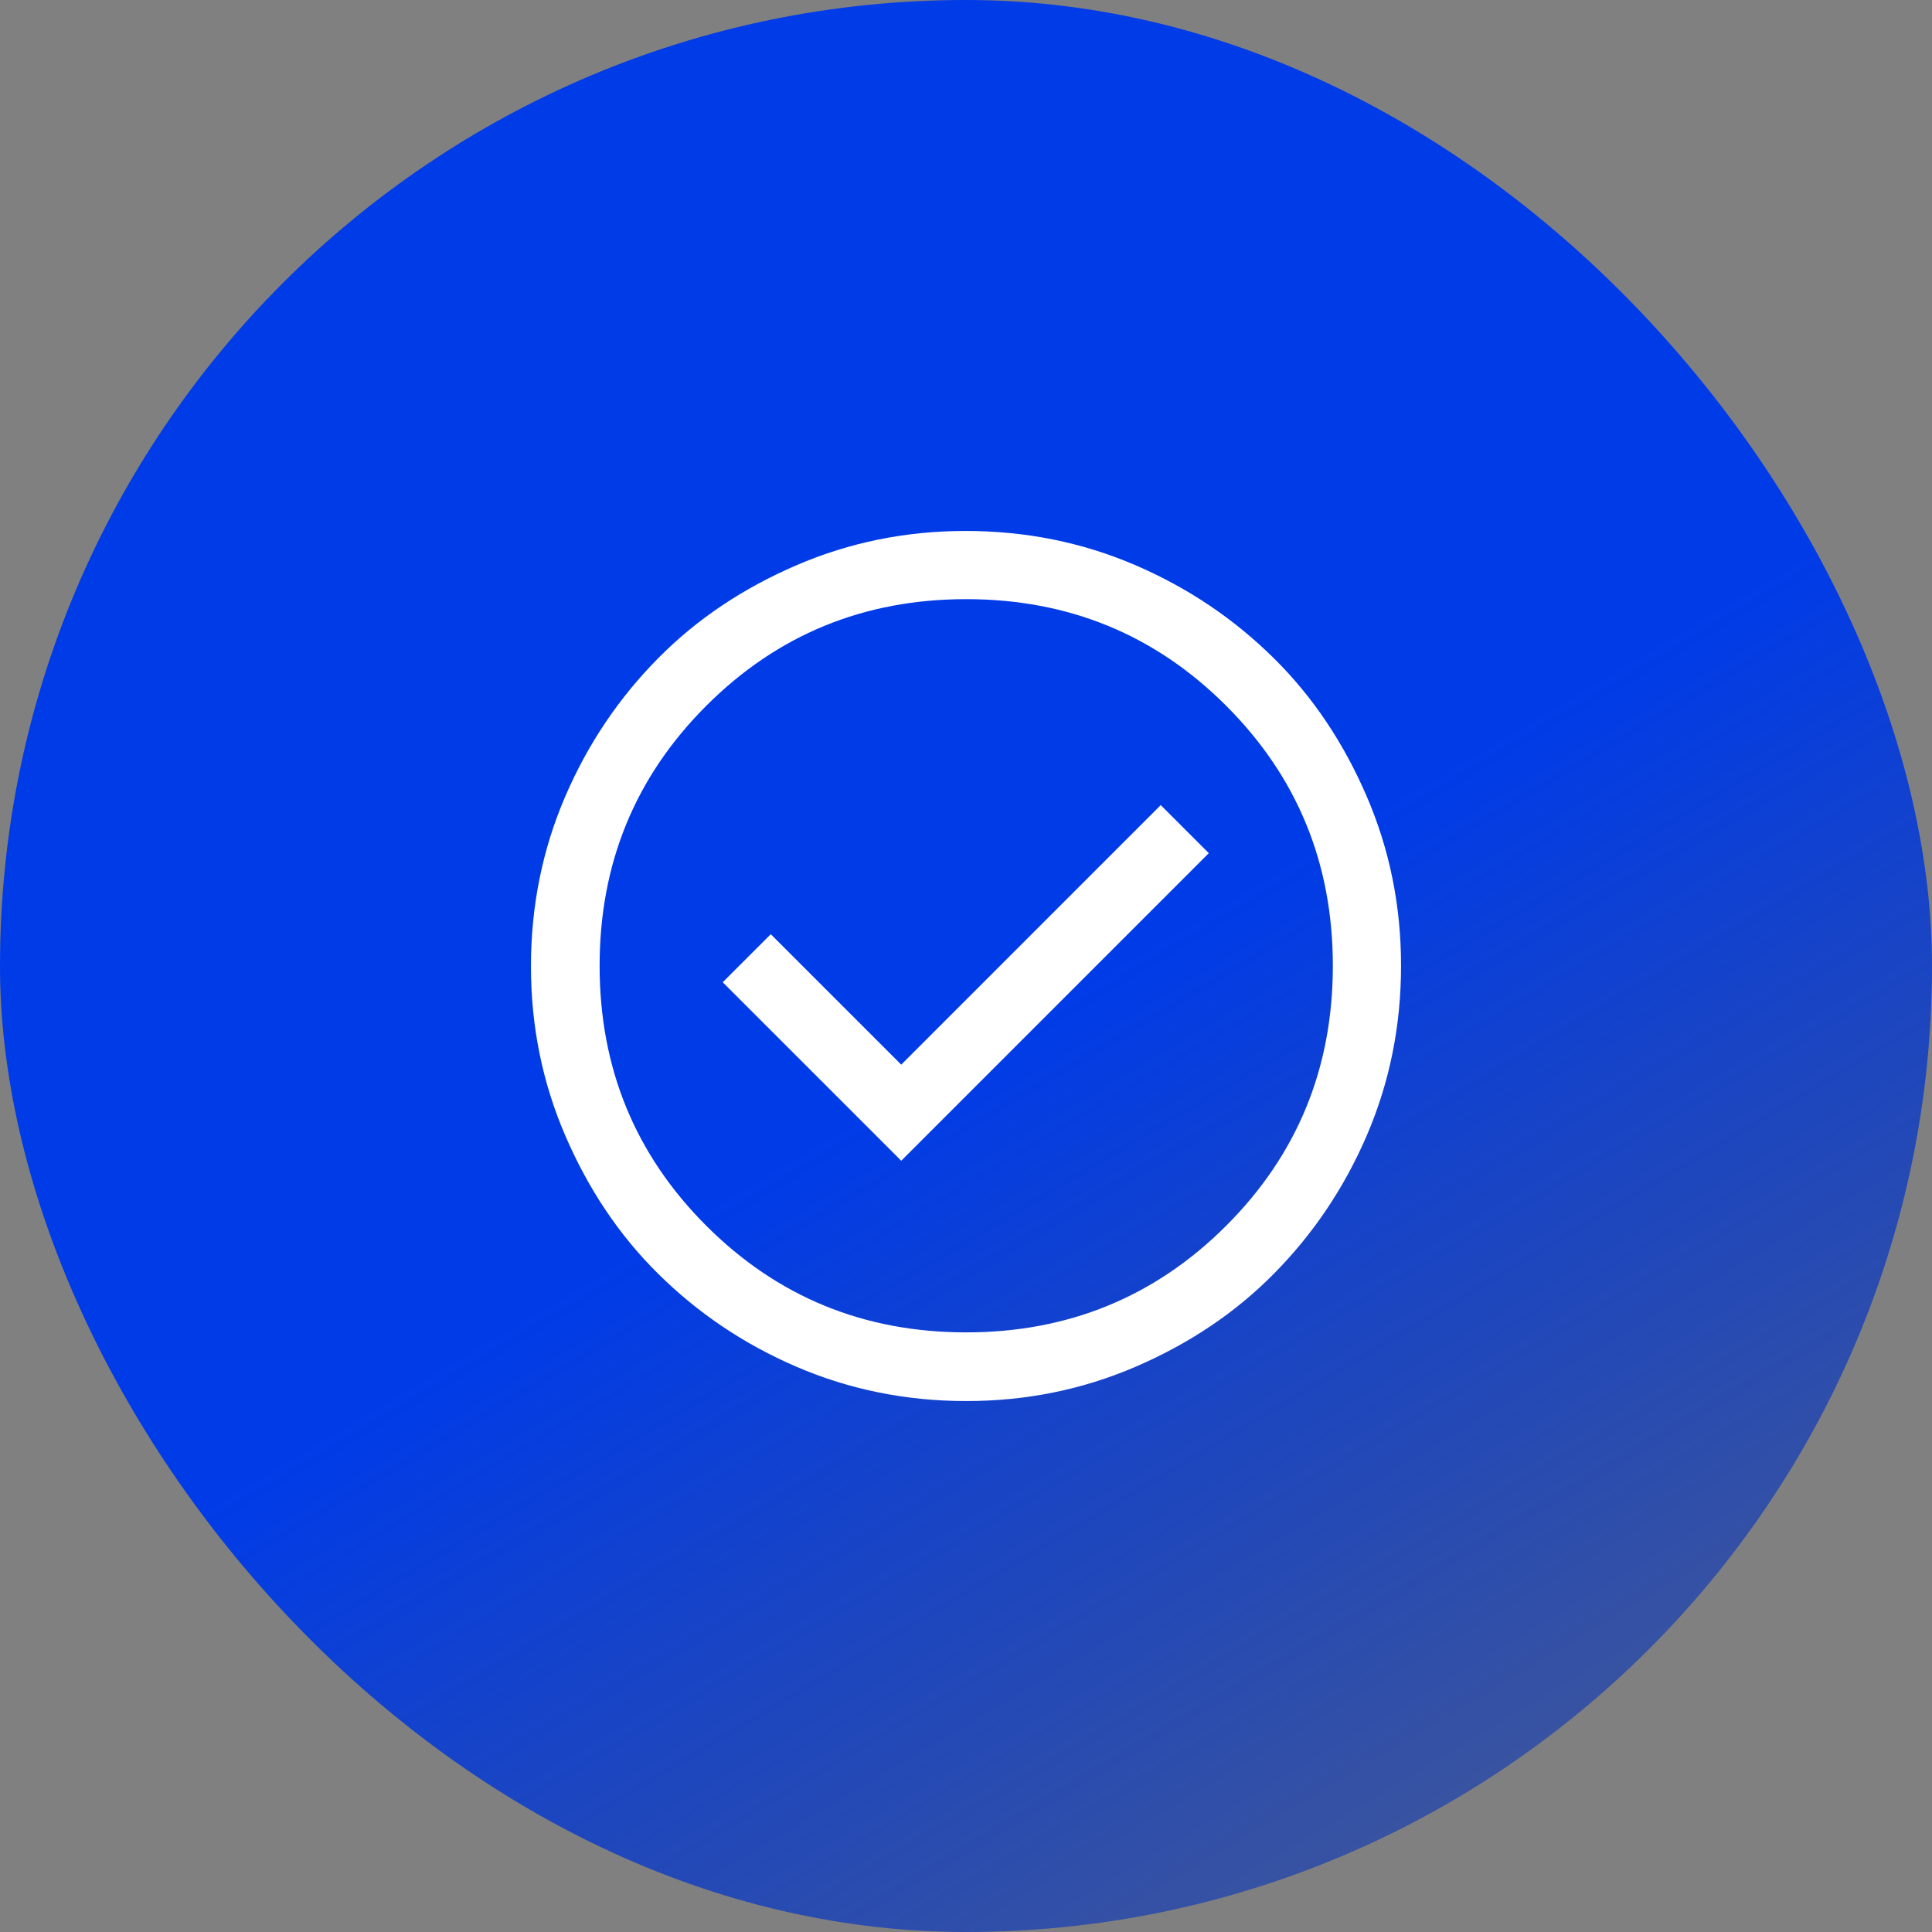
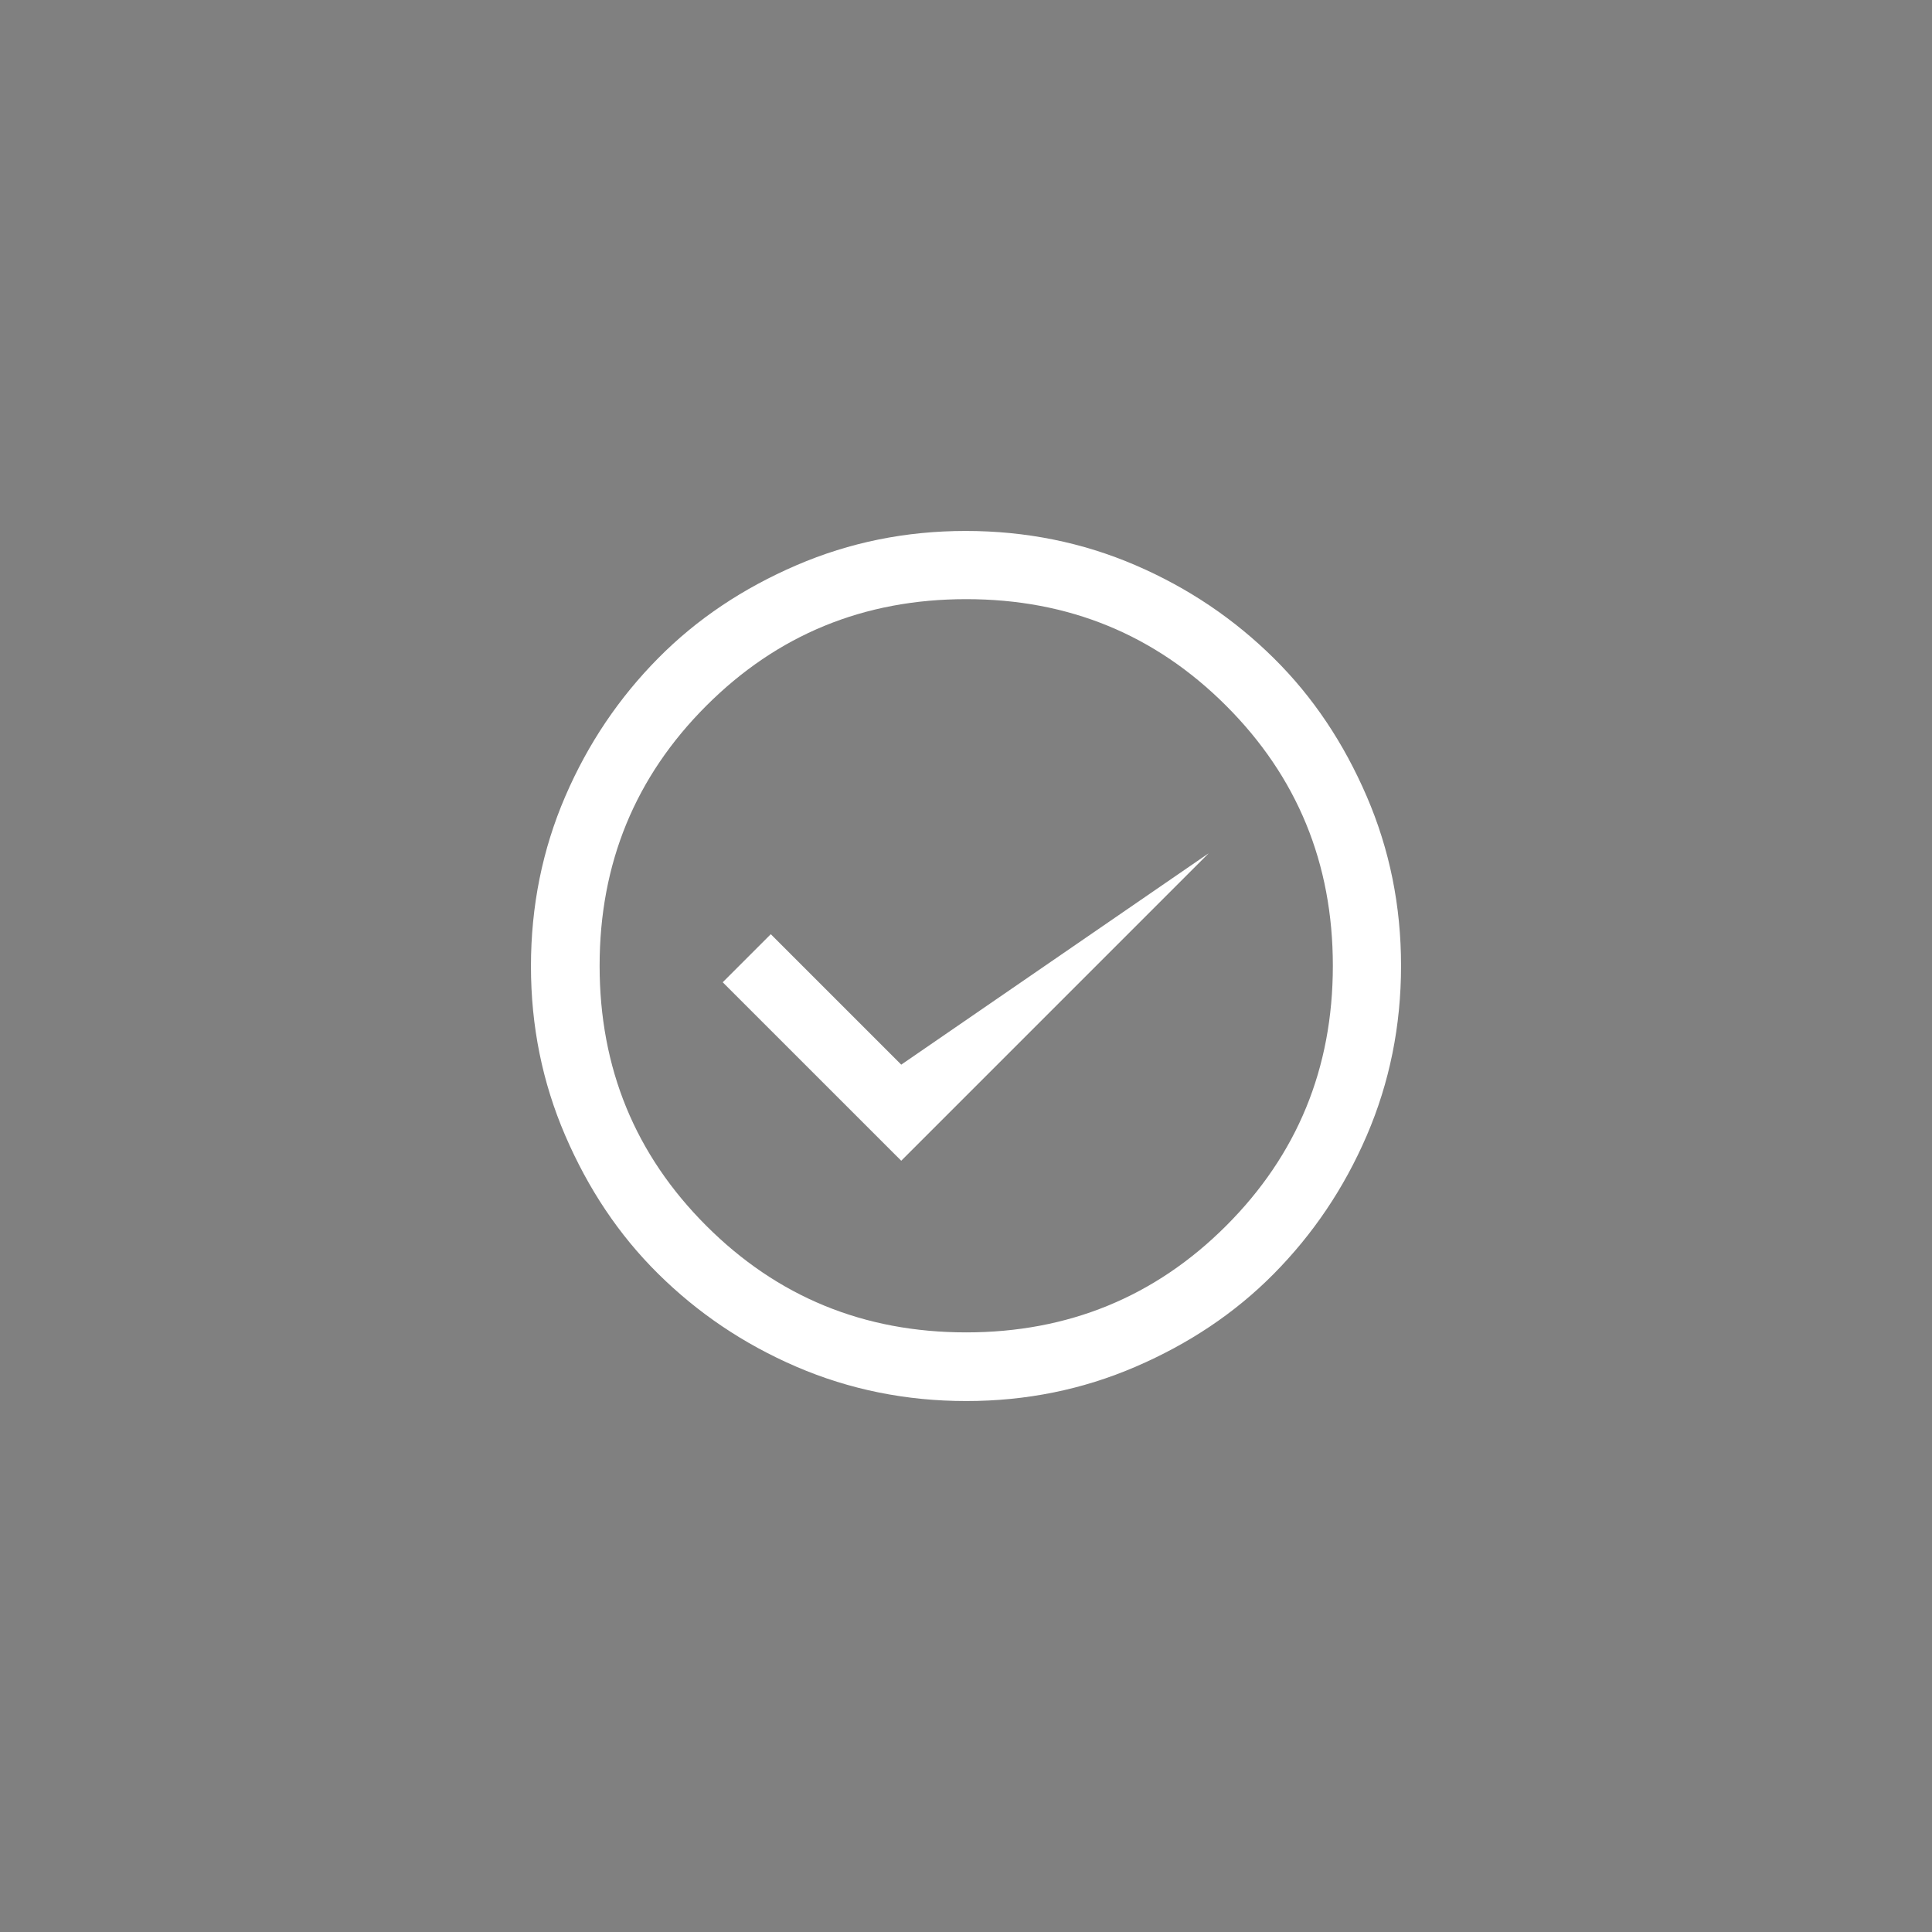
<svg xmlns="http://www.w3.org/2000/svg" width="50" height="50" viewBox="0 0 50 50" fill="none">
  <rect x="0" y="0" width="50" height="50" fill="#808080" stroke="none" />
-   <rect width="50" height="50" rx="25" fill="url(#paint0_linear_34156_3594)" />
-   <path d="M23.324 30.04L31.284 22.08L30.04 20.836L23.324 27.553L19.948 24.177L18.704 25.421L23.324 30.04ZM25.006 36.259C23.454 36.259 21.985 35.963 20.611 35.371C19.237 34.779 18.052 33.973 17.034 32.966C16.015 31.959 15.221 30.763 14.629 29.389C14.037 28.015 13.741 26.558 13.741 25.006C13.741 23.454 14.037 21.985 14.629 20.611C15.221 19.237 16.027 18.052 17.034 17.034C18.041 16.015 19.237 15.221 20.611 14.629C21.985 14.037 23.442 13.741 24.994 13.741C26.546 13.741 28.015 14.037 29.389 14.629C30.763 15.221 31.947 16.027 32.966 17.034C33.985 18.041 34.779 19.237 35.371 20.611C35.963 21.985 36.259 23.442 36.259 24.994C36.259 26.546 35.963 28.015 35.371 29.389C34.779 30.763 33.973 31.947 32.966 32.966C31.959 33.985 30.763 34.779 29.389 35.371C28.015 35.963 26.558 36.259 25.006 36.259ZM25.006 34.482C27.648 34.482 29.898 33.558 31.734 31.722C33.57 29.886 34.494 27.648 34.494 24.994C34.494 22.341 33.57 20.102 31.734 18.266C29.898 16.43 27.659 15.506 25.006 15.506C22.352 15.506 20.114 16.43 18.278 18.266C16.442 20.102 15.518 22.341 15.518 24.994C15.518 27.648 16.442 29.886 18.278 31.722C20.114 33.558 22.352 34.482 25.006 34.482Z" fill="white" />
+   <path d="M23.324 30.04L31.284 22.08L23.324 27.553L19.948 24.177L18.704 25.421L23.324 30.04ZM25.006 36.259C23.454 36.259 21.985 35.963 20.611 35.371C19.237 34.779 18.052 33.973 17.034 32.966C16.015 31.959 15.221 30.763 14.629 29.389C14.037 28.015 13.741 26.558 13.741 25.006C13.741 23.454 14.037 21.985 14.629 20.611C15.221 19.237 16.027 18.052 17.034 17.034C18.041 16.015 19.237 15.221 20.611 14.629C21.985 14.037 23.442 13.741 24.994 13.741C26.546 13.741 28.015 14.037 29.389 14.629C30.763 15.221 31.947 16.027 32.966 17.034C33.985 18.041 34.779 19.237 35.371 20.611C35.963 21.985 36.259 23.442 36.259 24.994C36.259 26.546 35.963 28.015 35.371 29.389C34.779 30.763 33.973 31.947 32.966 32.966C31.959 33.985 30.763 34.779 29.389 35.371C28.015 35.963 26.558 36.259 25.006 36.259ZM25.006 34.482C27.648 34.482 29.898 33.558 31.734 31.722C33.57 29.886 34.494 27.648 34.494 24.994C34.494 22.341 33.57 20.102 31.734 18.266C29.898 16.43 27.659 15.506 25.006 15.506C22.352 15.506 20.114 16.43 18.278 18.266C16.442 20.102 15.518 22.341 15.518 24.994C15.518 27.648 16.442 29.886 18.278 31.722C20.114 33.558 22.352 34.482 25.006 34.482Z" fill="white" />
  <defs>
    <linearGradient id="paint0_linear_34156_3594" x1="29" y1="24.9" x2="55.857" y2="70.043" gradientUnits="userSpaceOnUse">
      <stop stop-color="#003BE8" />
      <stop offset="1" stop-color="#002182" stop-opacity="0" />
    </linearGradient>
  </defs>
</svg>